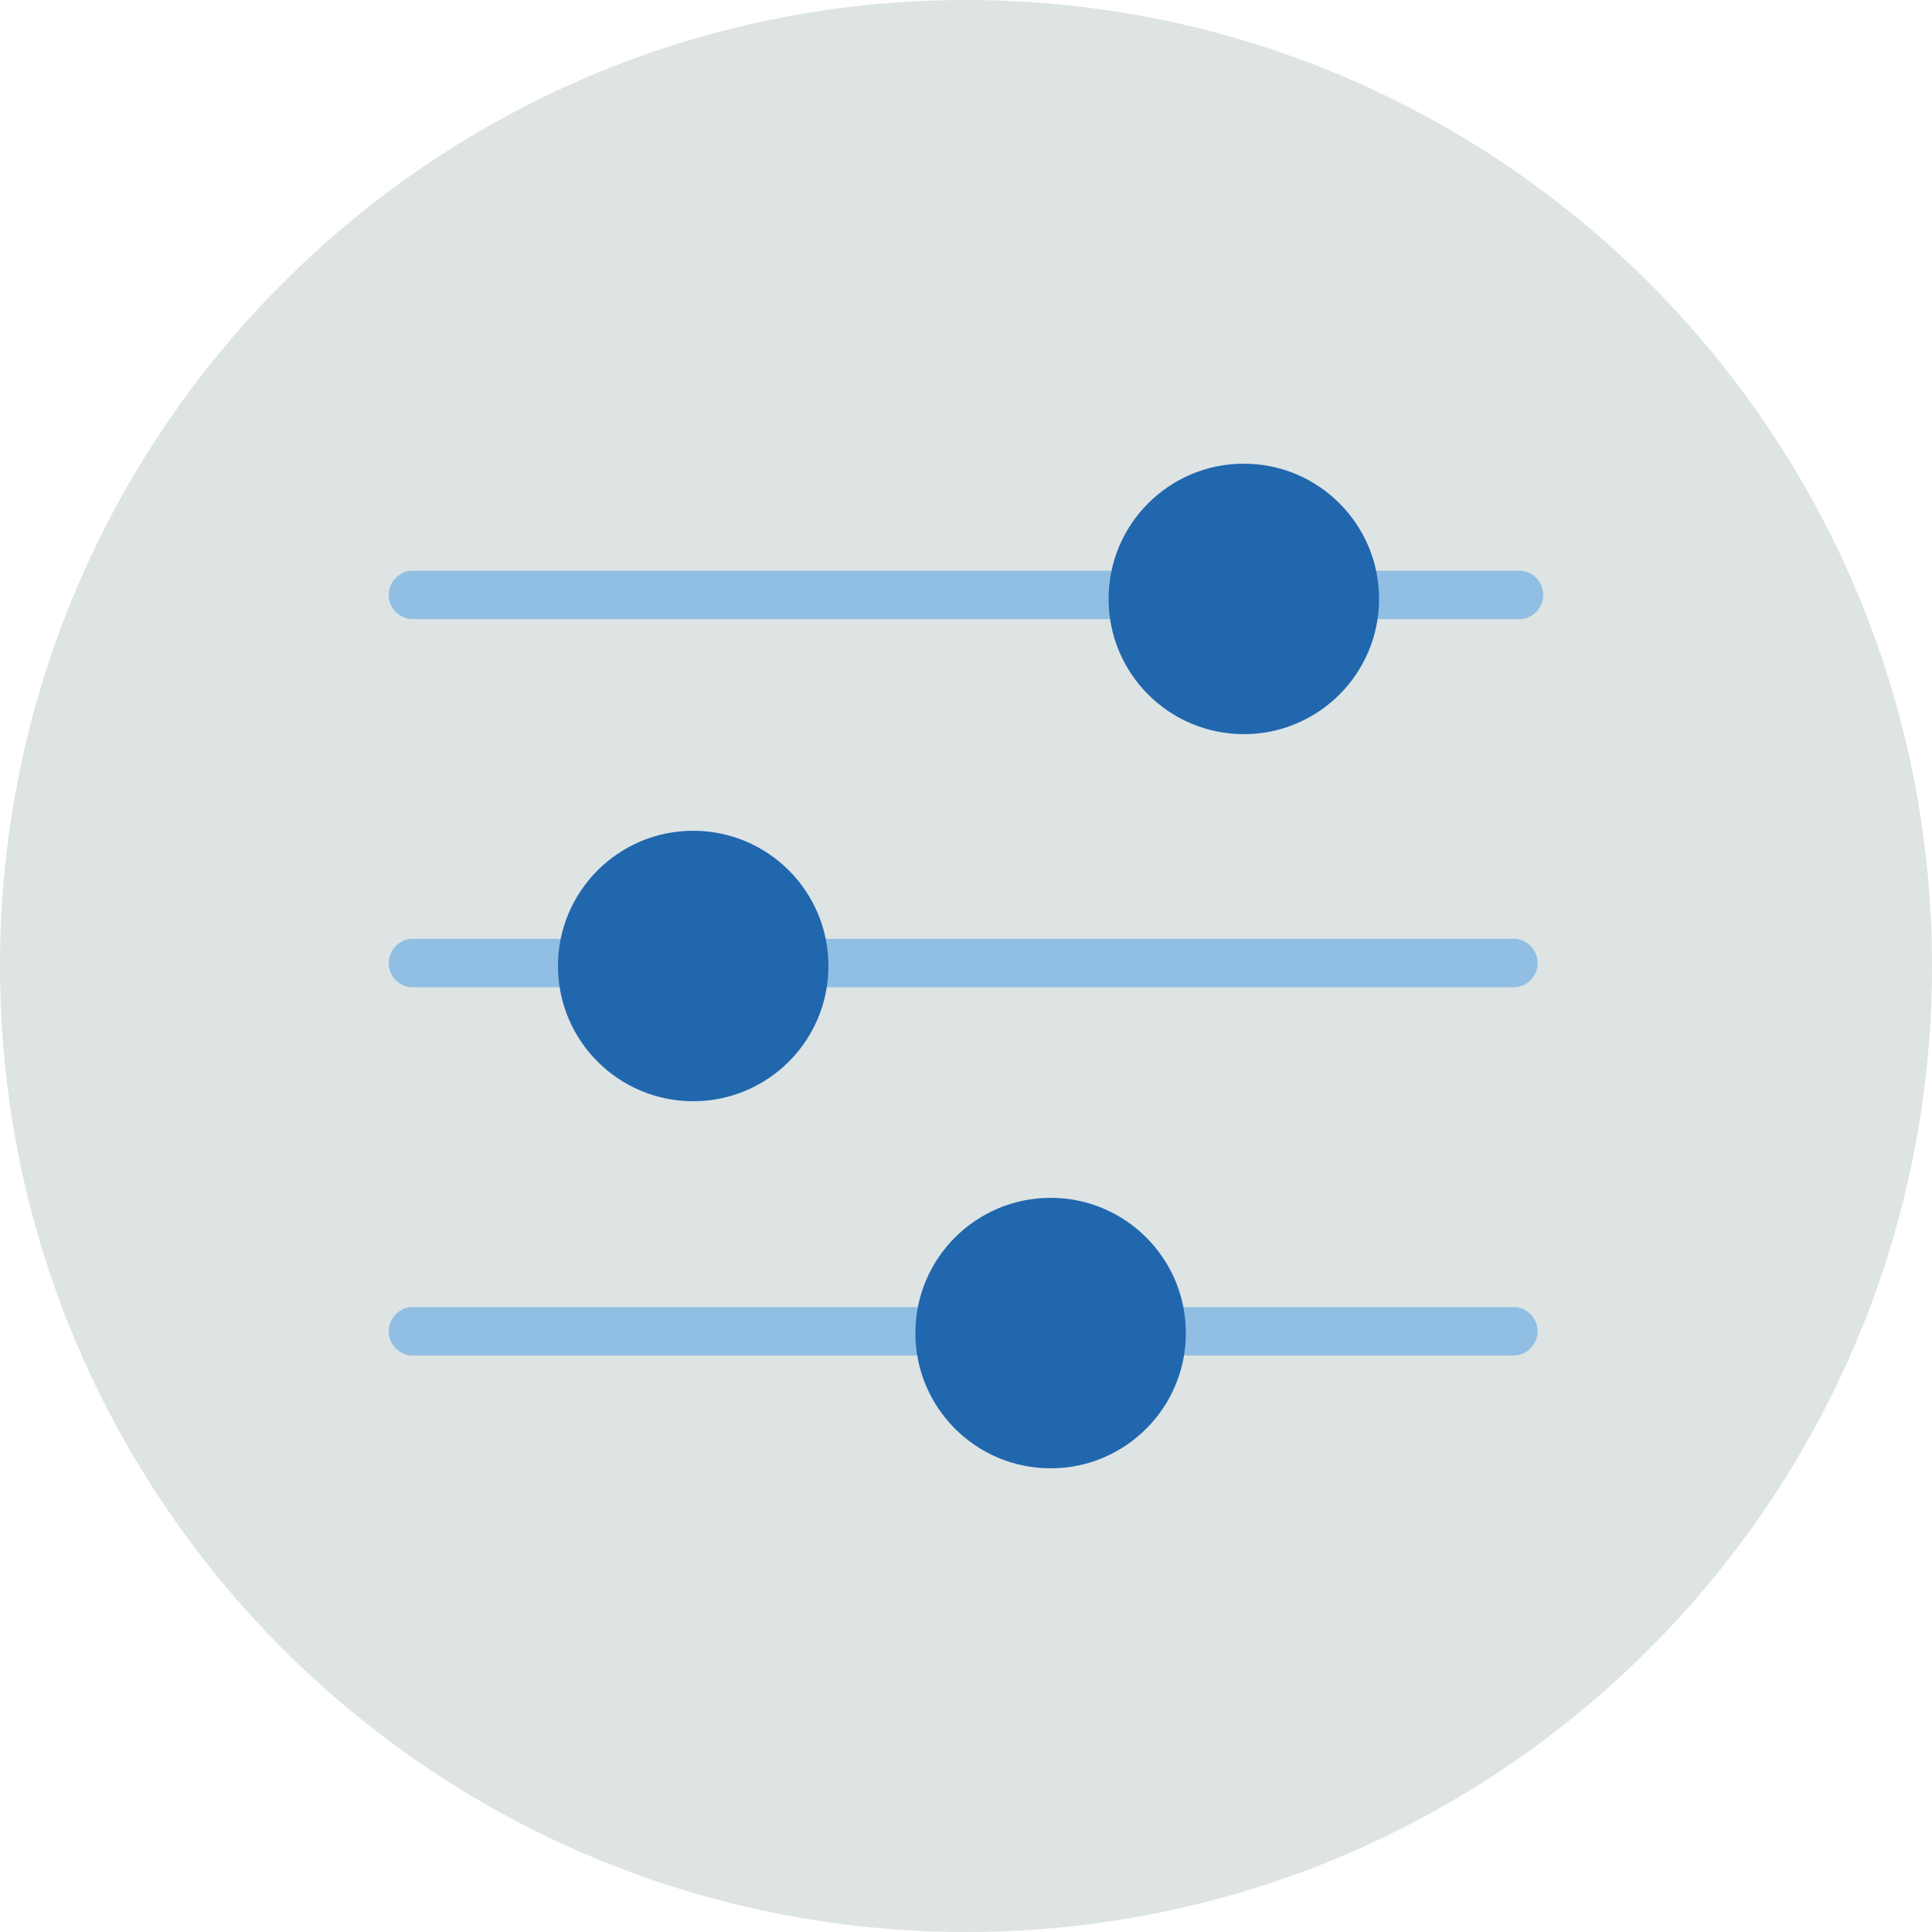
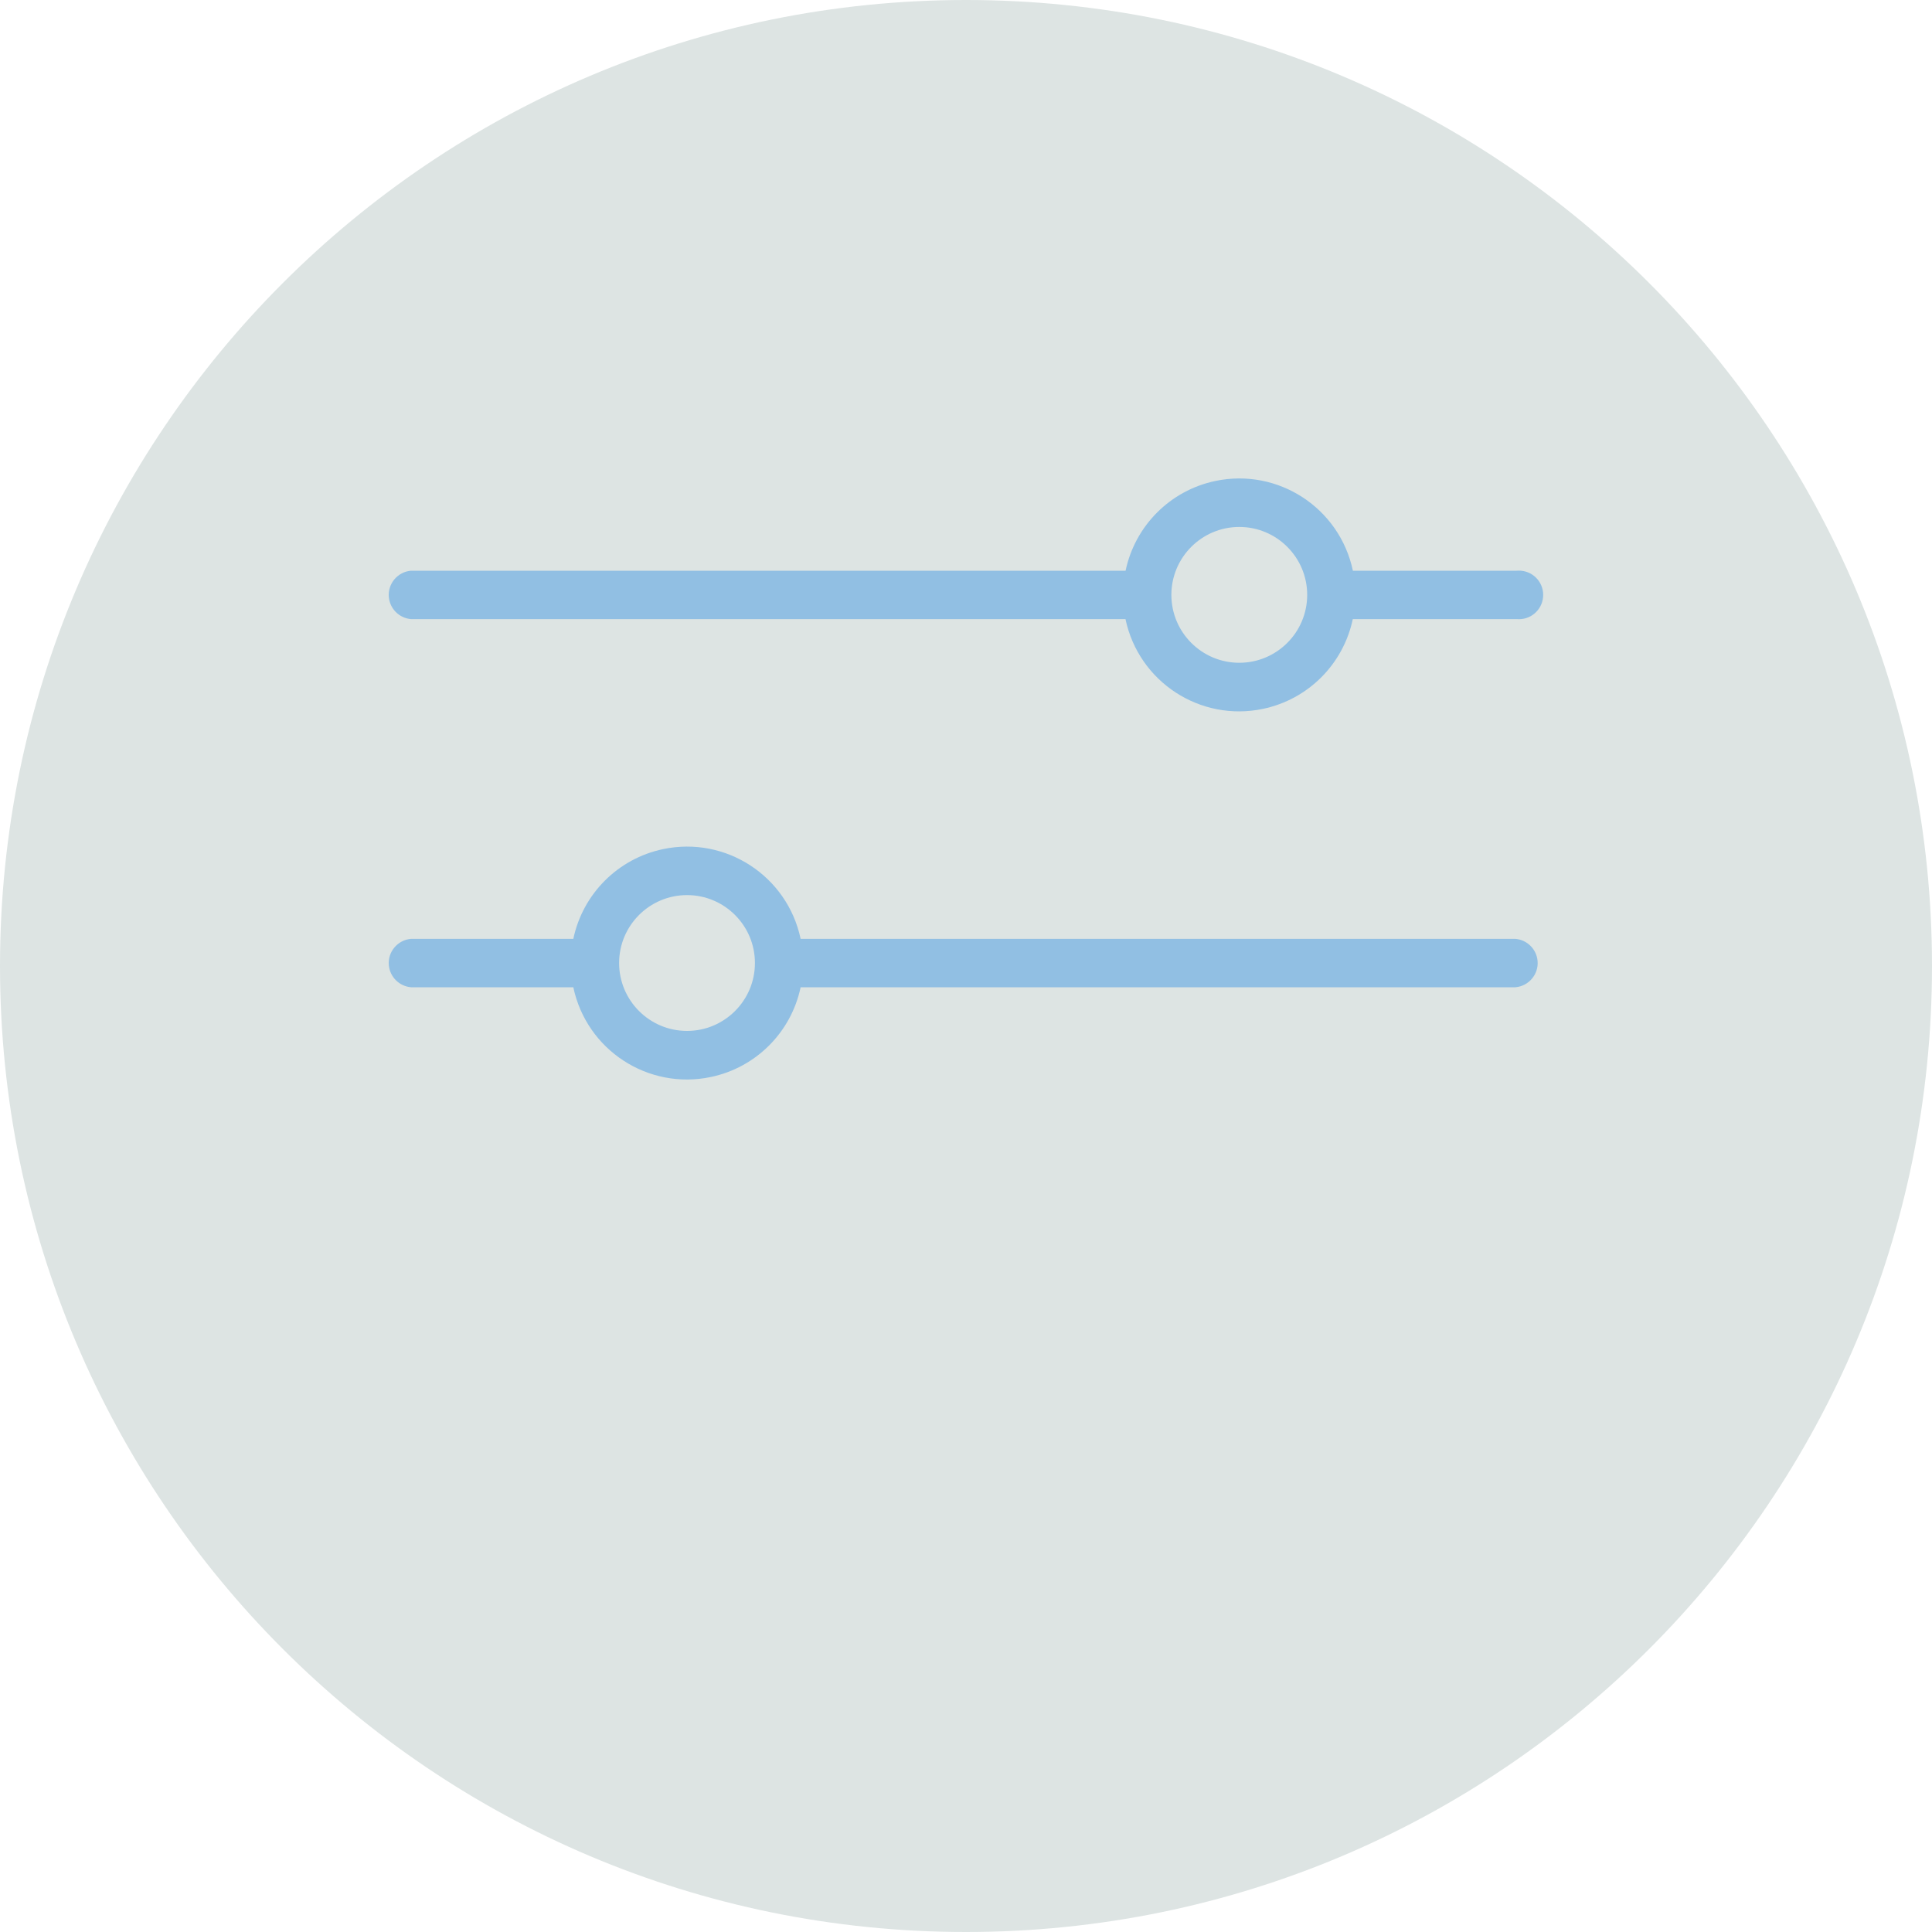
<svg xmlns="http://www.w3.org/2000/svg" id="u" data-name="Ebene 21" viewBox="0 0 200 200">
  <defs>
    <style>
      .y {
        fill: #91bfe3;
      }

      .z {
        fill: #2167ae;
      }

      .aa {
        fill: #dde4e3;
        fill-rule: evenodd;
      }
    </style>
  </defs>
  <g id="v" data-name="Circle">
    <g id="w" data-name="Mask">
      <path class="aa" d="M200,100c0,55.23-44.77,100-100,100S0,155.23,0,100,44.77,0,100,0s100,44.77,100,100" />
    </g>
  </g>
  <g>
    <g id="x" data-name="Icons Blue">
      <path class="y" d="M156.87,97.19H82.88c-1.37-6.5-7.74-10.66-14.24-9.29-4.67,.98-8.31,4.63-9.29,9.29h-16.81c-1.38,.12-2.41,1.34-2.29,2.72,.11,1.22,1.07,2.18,2.29,2.29h16.81c1.37,6.5,7.74,10.66,14.24,9.29,4.67-.98,8.31-4.63,9.29-9.29h74c1.38-.12,2.41-1.34,2.29-2.72-.11-1.22-1.07-2.18-2.29-2.29Zm-85.75,9.53c-3.88,0-7.03-3.15-7.03-7.03,0-3.88,3.15-7.03,7.03-7.03s7.03,3.15,7.03,7.03h0c0,3.88-3.15,7.03-7.03,7.03Z" />
      <path class="y" d="M157.03,59.08h-16.98c-1.37-6.5-7.74-10.66-14.24-9.29-4.67,.98-8.31,4.63-9.29,9.29H42.54c-1.38,.12-2.41,1.34-2.29,2.72,.11,1.22,1.07,2.18,2.29,2.29H116.51c1.37,6.5,7.74,10.66,14.24,9.29,4.67-.98,8.31-4.63,9.29-9.29h16.98c1.38,.12,2.6-.9,2.72-2.29,.12-1.38-.9-2.6-2.29-2.72-.15-.01-.29-.01-.44,0Zm-28.74,9.53c-3.88,0-7.03-3.15-7.03-7.03s3.15-7.03,7.03-7.03c3.88,0,7.03,3.15,7.03,7.03h0c0,3.88-3.15,7.03-7.03,7.03Z" />
-       <path class="y" d="M156.87,135.31h-35.88c-1.37-6.5-7.74-10.66-14.24-9.29-4.67,.98-8.31,4.63-9.29,9.29H42.54c-1.38,.12-2.41,1.34-2.29,2.72,.11,1.22,1.07,2.18,2.29,2.29h54.92c1.37,6.5,7.74,10.66,14.24,9.29,4.67-.98,8.31-4.63,9.29-9.29h35.88c1.38-.12,2.41-1.34,2.29-2.72-.11-1.22-1.07-2.18-2.29-2.29Zm-47.64,9.53c-3.88,0-7.03-3.15-7.03-7.03s3.15-7.03,7.03-7.03,7.03,3.15,7.03,7.03h0c0,3.88-3.15,7.03-7.03,7.03Z" />
    </g>
-     <circle class="z" cx="128.76" cy="62" r="14" />
-     <circle class="z" cx="71.76" cy="100" r="14" />
-     <circle class="z" cx="108.76" cy="138" r="14" />
  </g>
</svg>